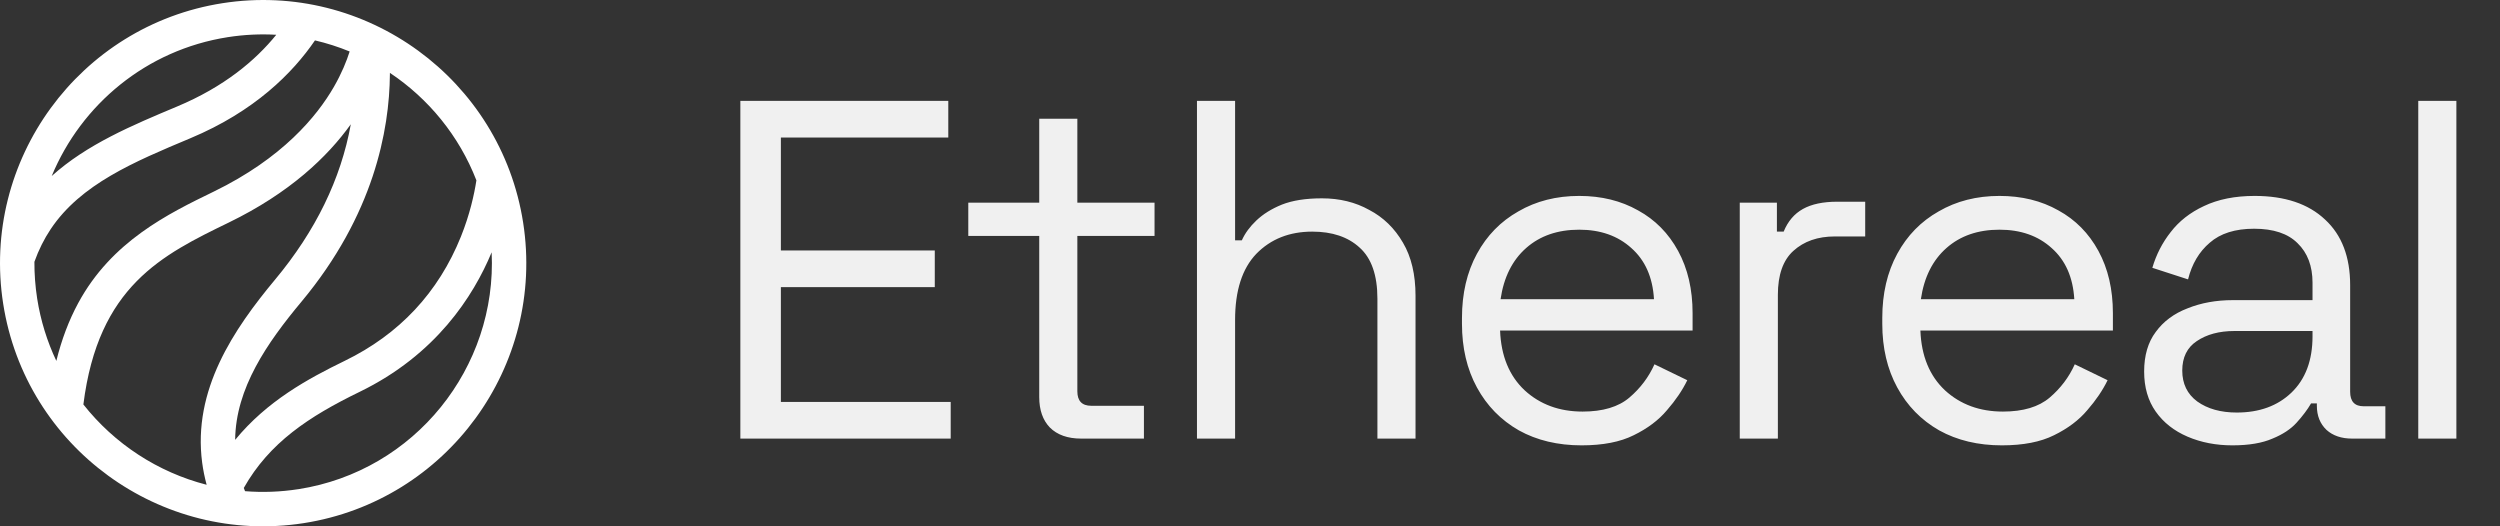
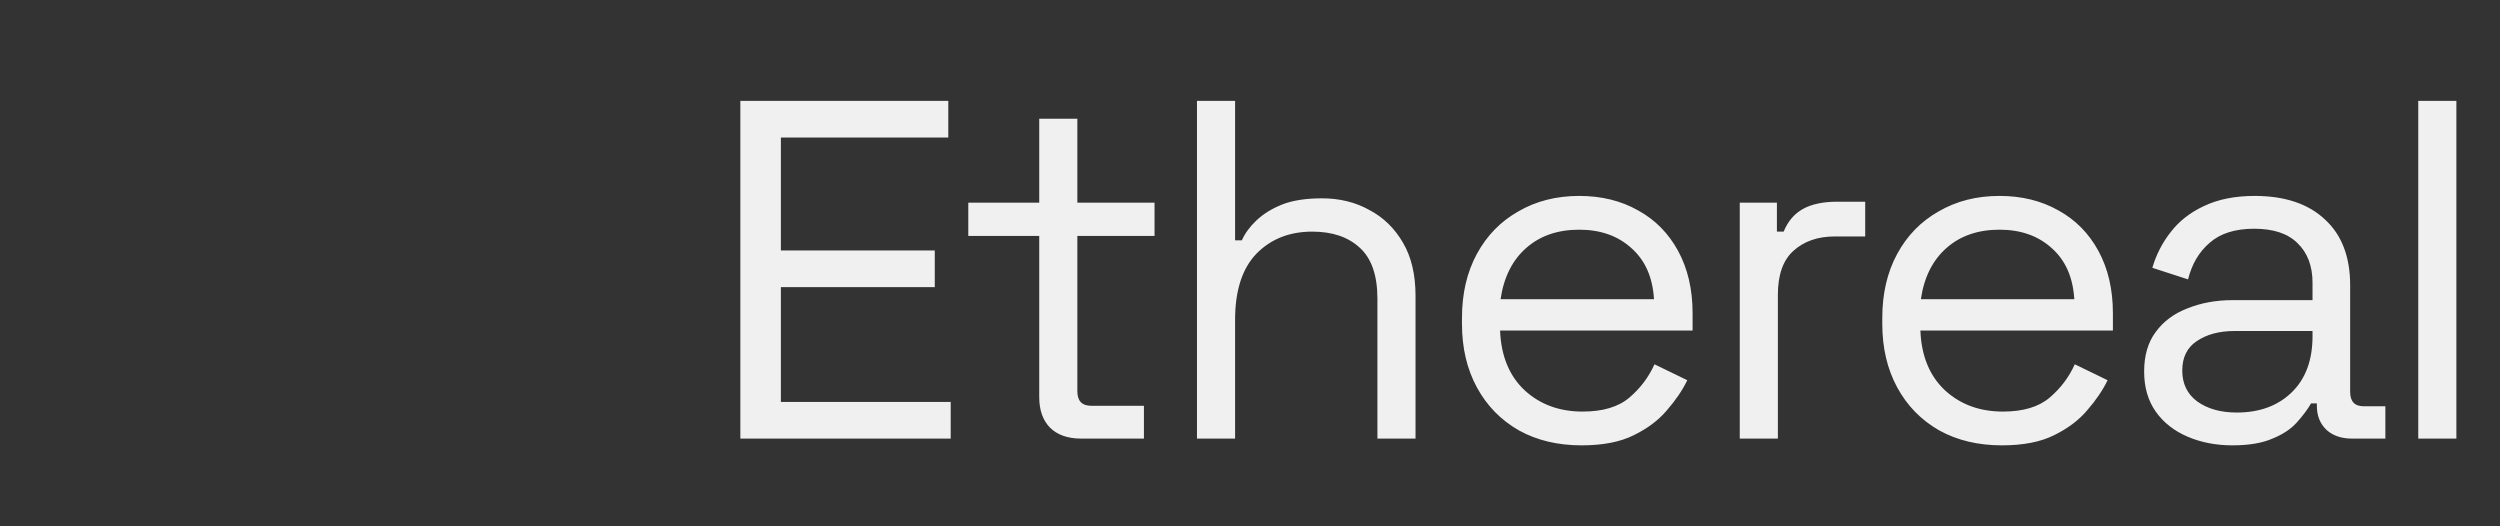
<svg xmlns="http://www.w3.org/2000/svg" width="114" height="24" viewBox="0 0 114 24" fill="none">
  <rect x="0" y="0" width="114" height="24" fill="#333333" stroke="none" />
-   <path d="M10.149 0.145C3.613 1.165 -0.876 7.314 0.145 13.851C1.165 20.387 7.314 24.876 13.851 23.855C20.387 22.835 24.876 16.686 23.855 10.149C22.835 3.613 16.686 -0.876 10.149 0.145ZM10.391 1.694C11.136 1.578 11.875 1.544 12.598 1.586C11.651 2.755 10.224 3.957 8.075 4.857C6.043 5.708 3.958 6.583 2.358 8.027C3.705 4.774 6.665 2.276 10.391 1.694ZM1.694 13.609C1.607 13.048 1.567 12.49 1.569 11.939C1.763 11.395 2.01 10.9 2.311 10.449C3.681 8.398 6.11 7.381 8.681 6.304C11.61 5.078 13.348 3.327 14.363 1.842C14.905 1.969 15.434 2.138 15.944 2.348C15.806 2.784 15.582 3.342 15.223 3.965C14.452 5.302 12.876 7.216 9.749 8.736C7.673 9.745 5.09 11.001 3.565 13.823C3.141 14.606 2.81 15.481 2.569 16.457C2.152 15.576 1.852 14.621 1.694 13.609ZM3.802 18.444C4.48 13.043 7.397 11.623 10.436 10.146C13.21 8.797 14.93 7.155 15.997 5.666C15.547 8.159 14.392 10.532 12.546 12.747C10.654 15.018 8.779 17.785 9.219 21.099C9.264 21.435 9.332 21.771 9.423 22.106C7.196 21.534 5.217 20.237 3.802 18.444L3.802 18.444ZM13.751 13.752C17.042 9.803 17.758 5.939 17.779 3.393C17.78 3.369 17.779 3.347 17.78 3.323C19.536 4.494 20.934 6.189 21.724 8.225C21.623 8.873 21.422 9.785 21.019 10.787C19.993 13.337 18.21 15.244 15.718 16.455C14.029 17.277 12.176 18.288 10.723 20.058C10.746 17.704 12.175 15.641 13.751 13.752ZM13.61 22.305C12.787 22.434 11.97 22.461 11.174 22.398C11.154 22.349 11.135 22.3 11.117 22.25C12.285 20.185 14.082 18.995 16.404 17.866C19.87 16.181 21.584 13.516 22.419 11.505C22.673 16.757 18.919 21.477 13.61 22.306L13.61 22.305Z" fill="white" />
  <path d="M33.76 20V4.6H43.242V6.272H35.608V11.42H42.626V13.092H35.608V18.328H43.352V20H33.76ZM49.303 20C48.687 20 48.21 19.831 47.873 19.494C47.55 19.157 47.389 18.695 47.389 18.108V10.76H44.154V9.242H47.389V5.414H49.127V9.242H52.647V10.76H49.127V17.844C49.127 18.284 49.339 18.504 49.764 18.504H52.163V20H49.303ZM54.582 20V4.6H56.32V10.958H56.628C56.774 10.635 56.994 10.335 57.288 10.056C57.596 9.763 57.984 9.521 58.454 9.33C58.938 9.139 59.546 9.044 60.28 9.044C61.086 9.044 61.805 9.22 62.436 9.572C63.081 9.909 63.594 10.408 63.976 11.068C64.357 11.713 64.548 12.52 64.548 13.488V20H62.81V13.62C62.81 12.549 62.538 11.772 61.996 11.288C61.468 10.804 60.749 10.562 59.84 10.562C58.798 10.562 57.948 10.899 57.288 11.574C56.642 12.249 56.32 13.253 56.32 14.588V20H54.582ZM72.122 20.308C71.037 20.308 70.083 20.081 69.262 19.626C68.441 19.157 67.802 18.504 67.348 17.668C66.893 16.832 66.666 15.864 66.666 14.764V14.5C66.666 13.385 66.893 12.41 67.348 11.574C67.802 10.738 68.433 10.093 69.24 9.638C70.046 9.169 70.971 8.934 72.012 8.934C73.024 8.934 73.918 9.154 74.696 9.594C75.473 10.019 76.082 10.635 76.522 11.442C76.962 12.249 77.182 13.195 77.182 14.28V15.072H68.404C68.448 16.231 68.822 17.14 69.526 17.8C70.23 18.445 71.11 18.768 72.166 18.768C73.09 18.768 73.801 18.555 74.3 18.13C74.799 17.705 75.18 17.199 75.444 16.612L76.94 17.338C76.72 17.793 76.412 18.247 76.016 18.702C75.635 19.157 75.129 19.538 74.498 19.846C73.882 20.154 73.09 20.308 72.122 20.308ZM68.426 13.642H75.422C75.363 12.645 75.019 11.867 74.388 11.31C73.772 10.753 72.98 10.474 72.012 10.474C71.029 10.474 70.222 10.753 69.592 11.31C68.961 11.867 68.573 12.645 68.426 13.642ZM79.333 20V9.242H81.027V10.562H81.335C81.526 10.093 81.819 9.748 82.215 9.528C82.611 9.308 83.132 9.198 83.777 9.198H85.053V10.782H83.667C82.89 10.782 82.259 11.002 81.775 11.442C81.306 11.867 81.071 12.535 81.071 13.444V20H79.333ZM91.288 20.308C90.202 20.308 89.249 20.081 88.428 19.626C87.606 19.157 86.968 18.504 86.514 17.668C86.059 16.832 85.832 15.864 85.832 14.764V14.5C85.832 13.385 86.059 12.41 86.514 11.574C86.968 10.738 87.599 10.093 88.406 9.638C89.212 9.169 90.136 8.934 91.178 8.934C92.19 8.934 93.084 9.154 93.862 9.594C94.639 10.019 95.248 10.635 95.688 11.442C96.128 12.249 96.348 13.195 96.348 14.28V15.072H87.57C87.614 16.231 87.988 17.14 88.692 17.8C89.396 18.445 90.276 18.768 91.332 18.768C92.256 18.768 92.967 18.555 93.466 18.13C93.964 17.705 94.346 17.199 94.61 16.612L96.106 17.338C95.886 17.793 95.578 18.247 95.182 18.702C94.8 19.157 94.294 19.538 93.664 19.846C93.048 20.154 92.256 20.308 91.288 20.308ZM87.592 13.642H94.588C94.529 12.645 94.184 11.867 93.554 11.31C92.938 10.753 92.146 10.474 91.178 10.474C90.195 10.474 89.388 10.753 88.758 11.31C88.127 11.867 87.738 12.645 87.592 13.642ZM101.799 20.308C101.051 20.308 100.369 20.176 99.753 19.912C99.137 19.648 98.653 19.267 98.301 18.768C97.949 18.269 97.773 17.661 97.773 16.942C97.773 16.209 97.949 15.607 98.301 15.138C98.653 14.654 99.137 14.295 99.753 14.06C100.369 13.811 101.058 13.686 101.821 13.686H105.451V12.894C105.451 12.131 105.224 11.53 104.769 11.09C104.329 10.65 103.669 10.43 102.789 10.43C101.924 10.43 101.249 10.643 100.765 11.068C100.281 11.479 99.951 12.036 99.775 12.74L98.147 12.212C98.323 11.611 98.602 11.068 98.983 10.584C99.365 10.085 99.871 9.689 100.501 9.396C101.146 9.088 101.916 8.934 102.811 8.934C104.19 8.934 105.26 9.293 106.023 10.012C106.786 10.716 107.167 11.713 107.167 13.004V17.866C107.167 18.306 107.372 18.526 107.783 18.526H108.773V20H107.255C106.771 20 106.382 19.868 106.089 19.604C105.796 19.325 105.649 18.959 105.649 18.504V18.394H105.385C105.224 18.673 105.004 18.966 104.725 19.274C104.461 19.567 104.094 19.809 103.625 20C103.156 20.205 102.547 20.308 101.799 20.308ZM101.997 18.812C103.024 18.812 103.852 18.511 104.483 17.91C105.128 17.294 105.451 16.436 105.451 15.336V15.094H101.887C101.198 15.094 100.626 15.248 100.171 15.556C99.731 15.849 99.511 16.297 99.511 16.898C99.511 17.499 99.739 17.969 100.193 18.306C100.662 18.643 101.264 18.812 101.997 18.812ZM110.273 20V4.6H112.011V20H110.273Z" fill="#F0F0F0" />
</svg>